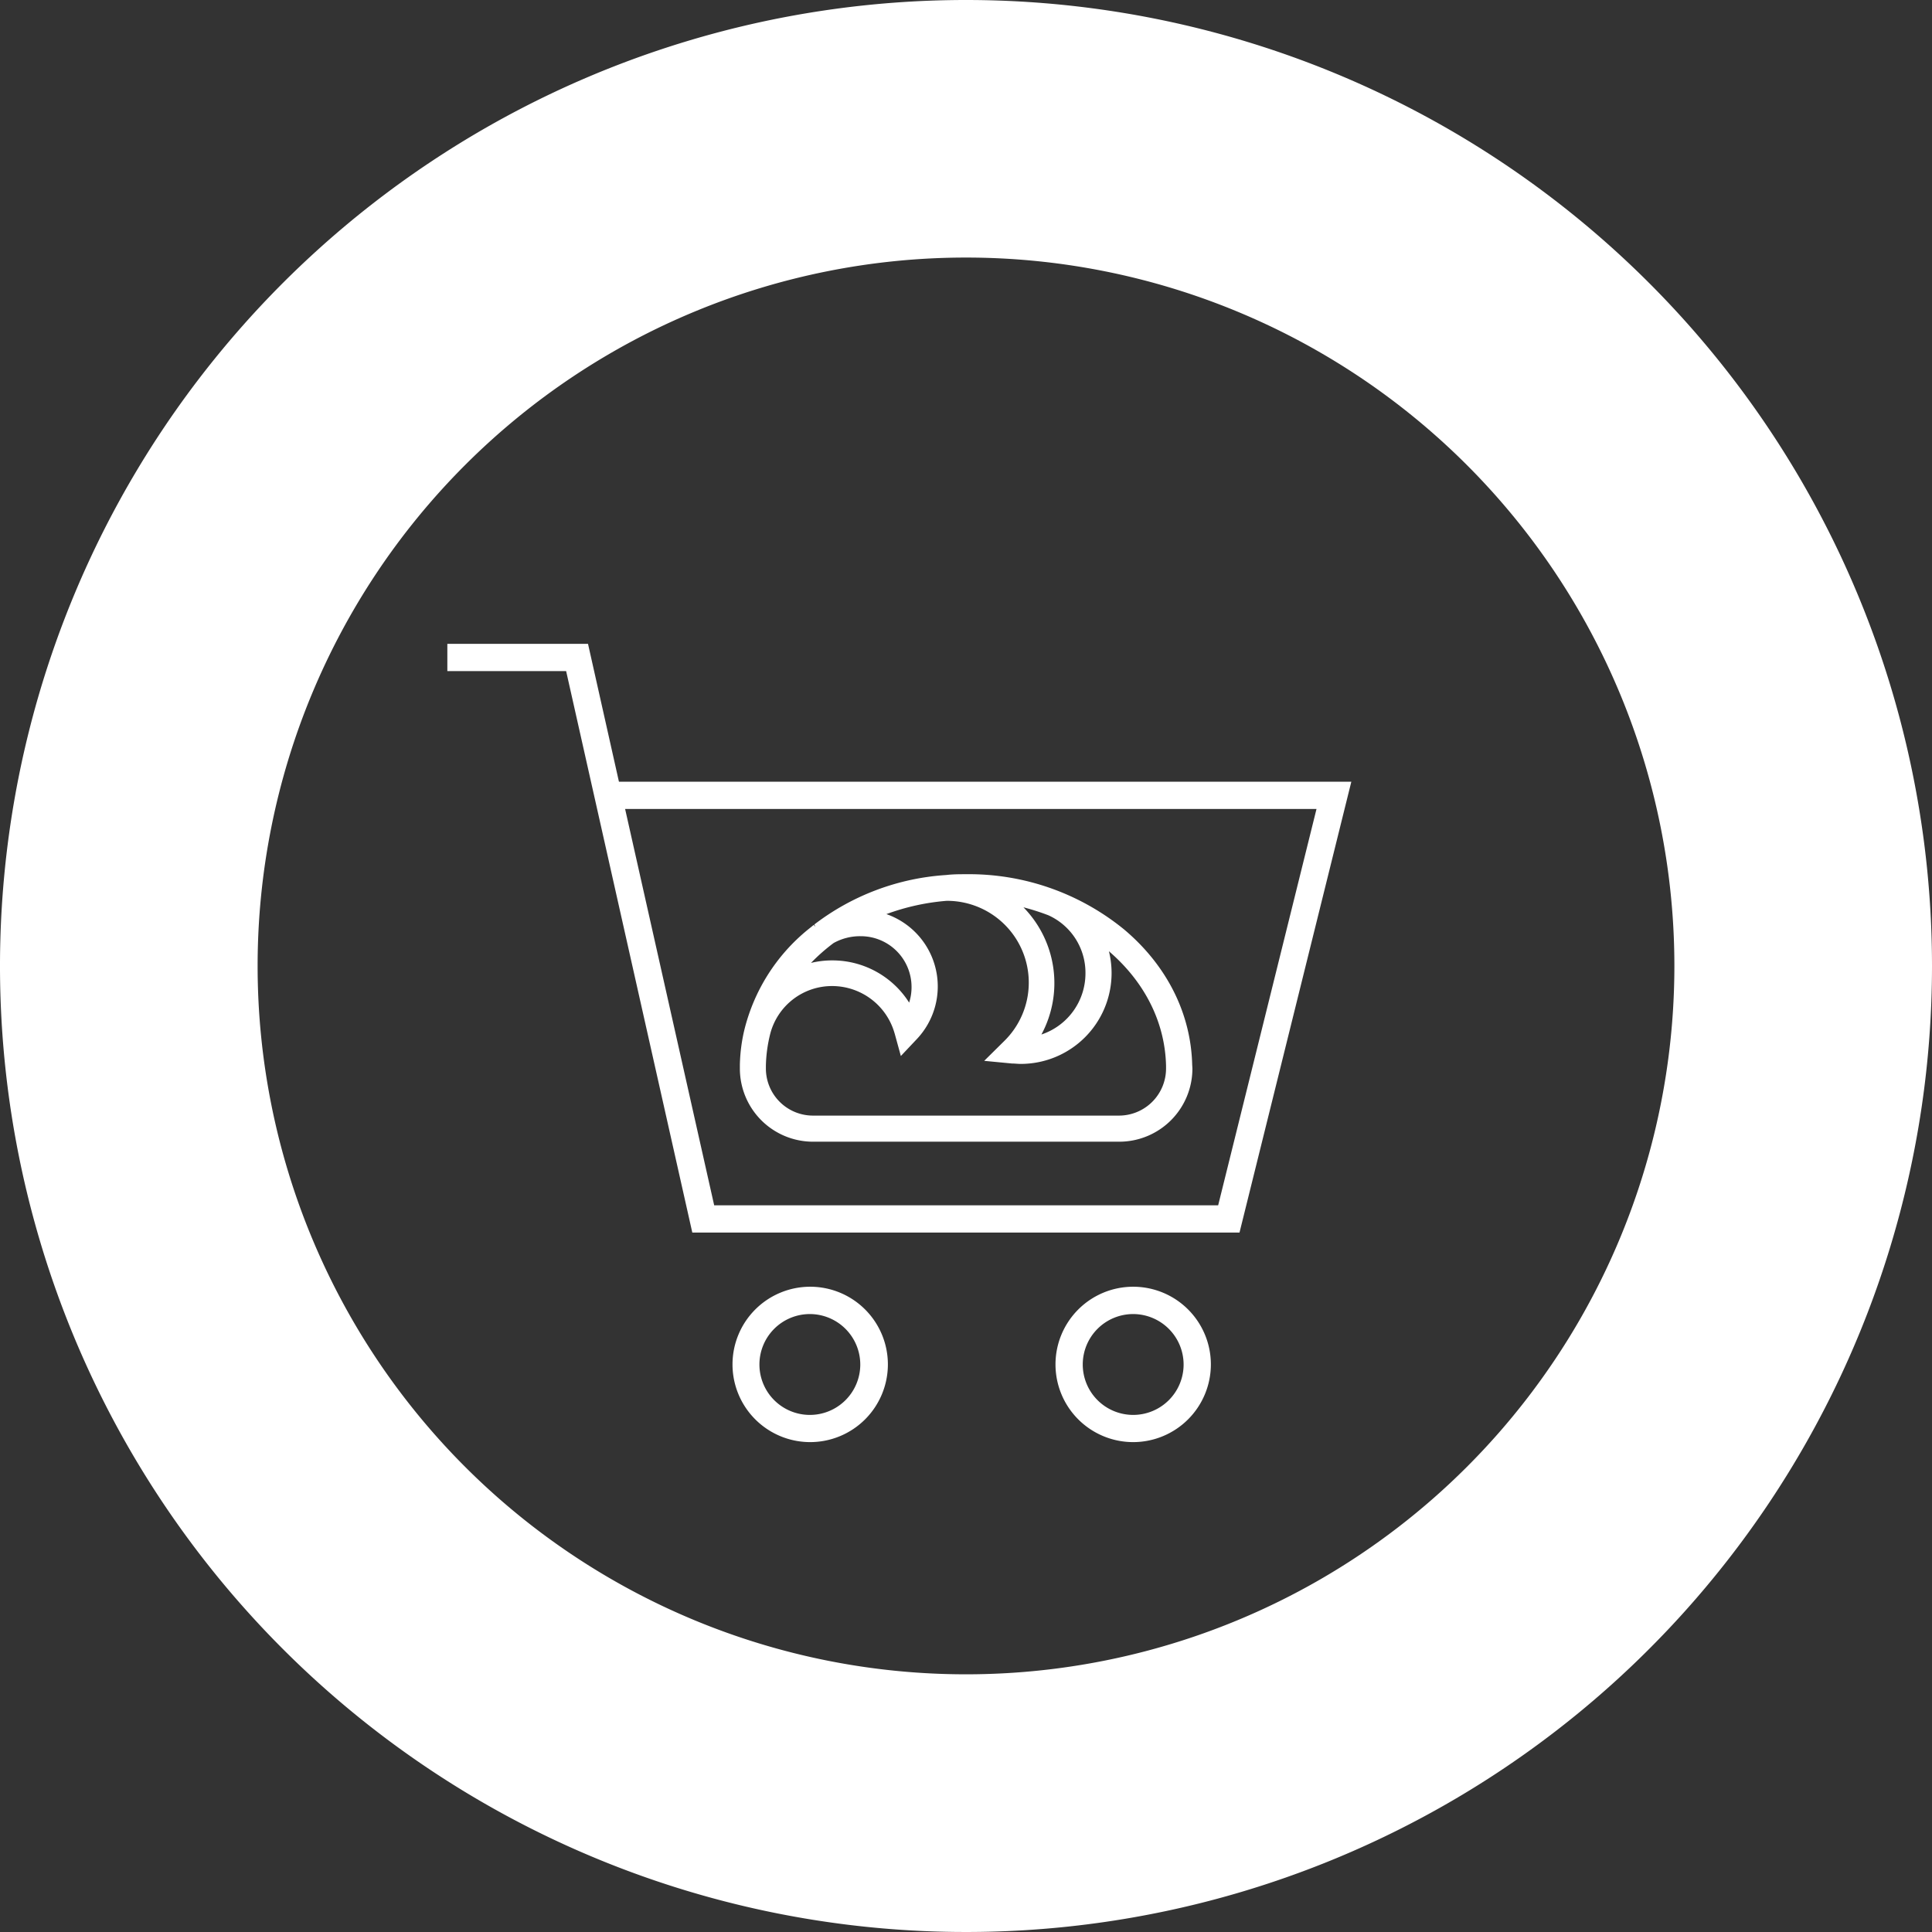
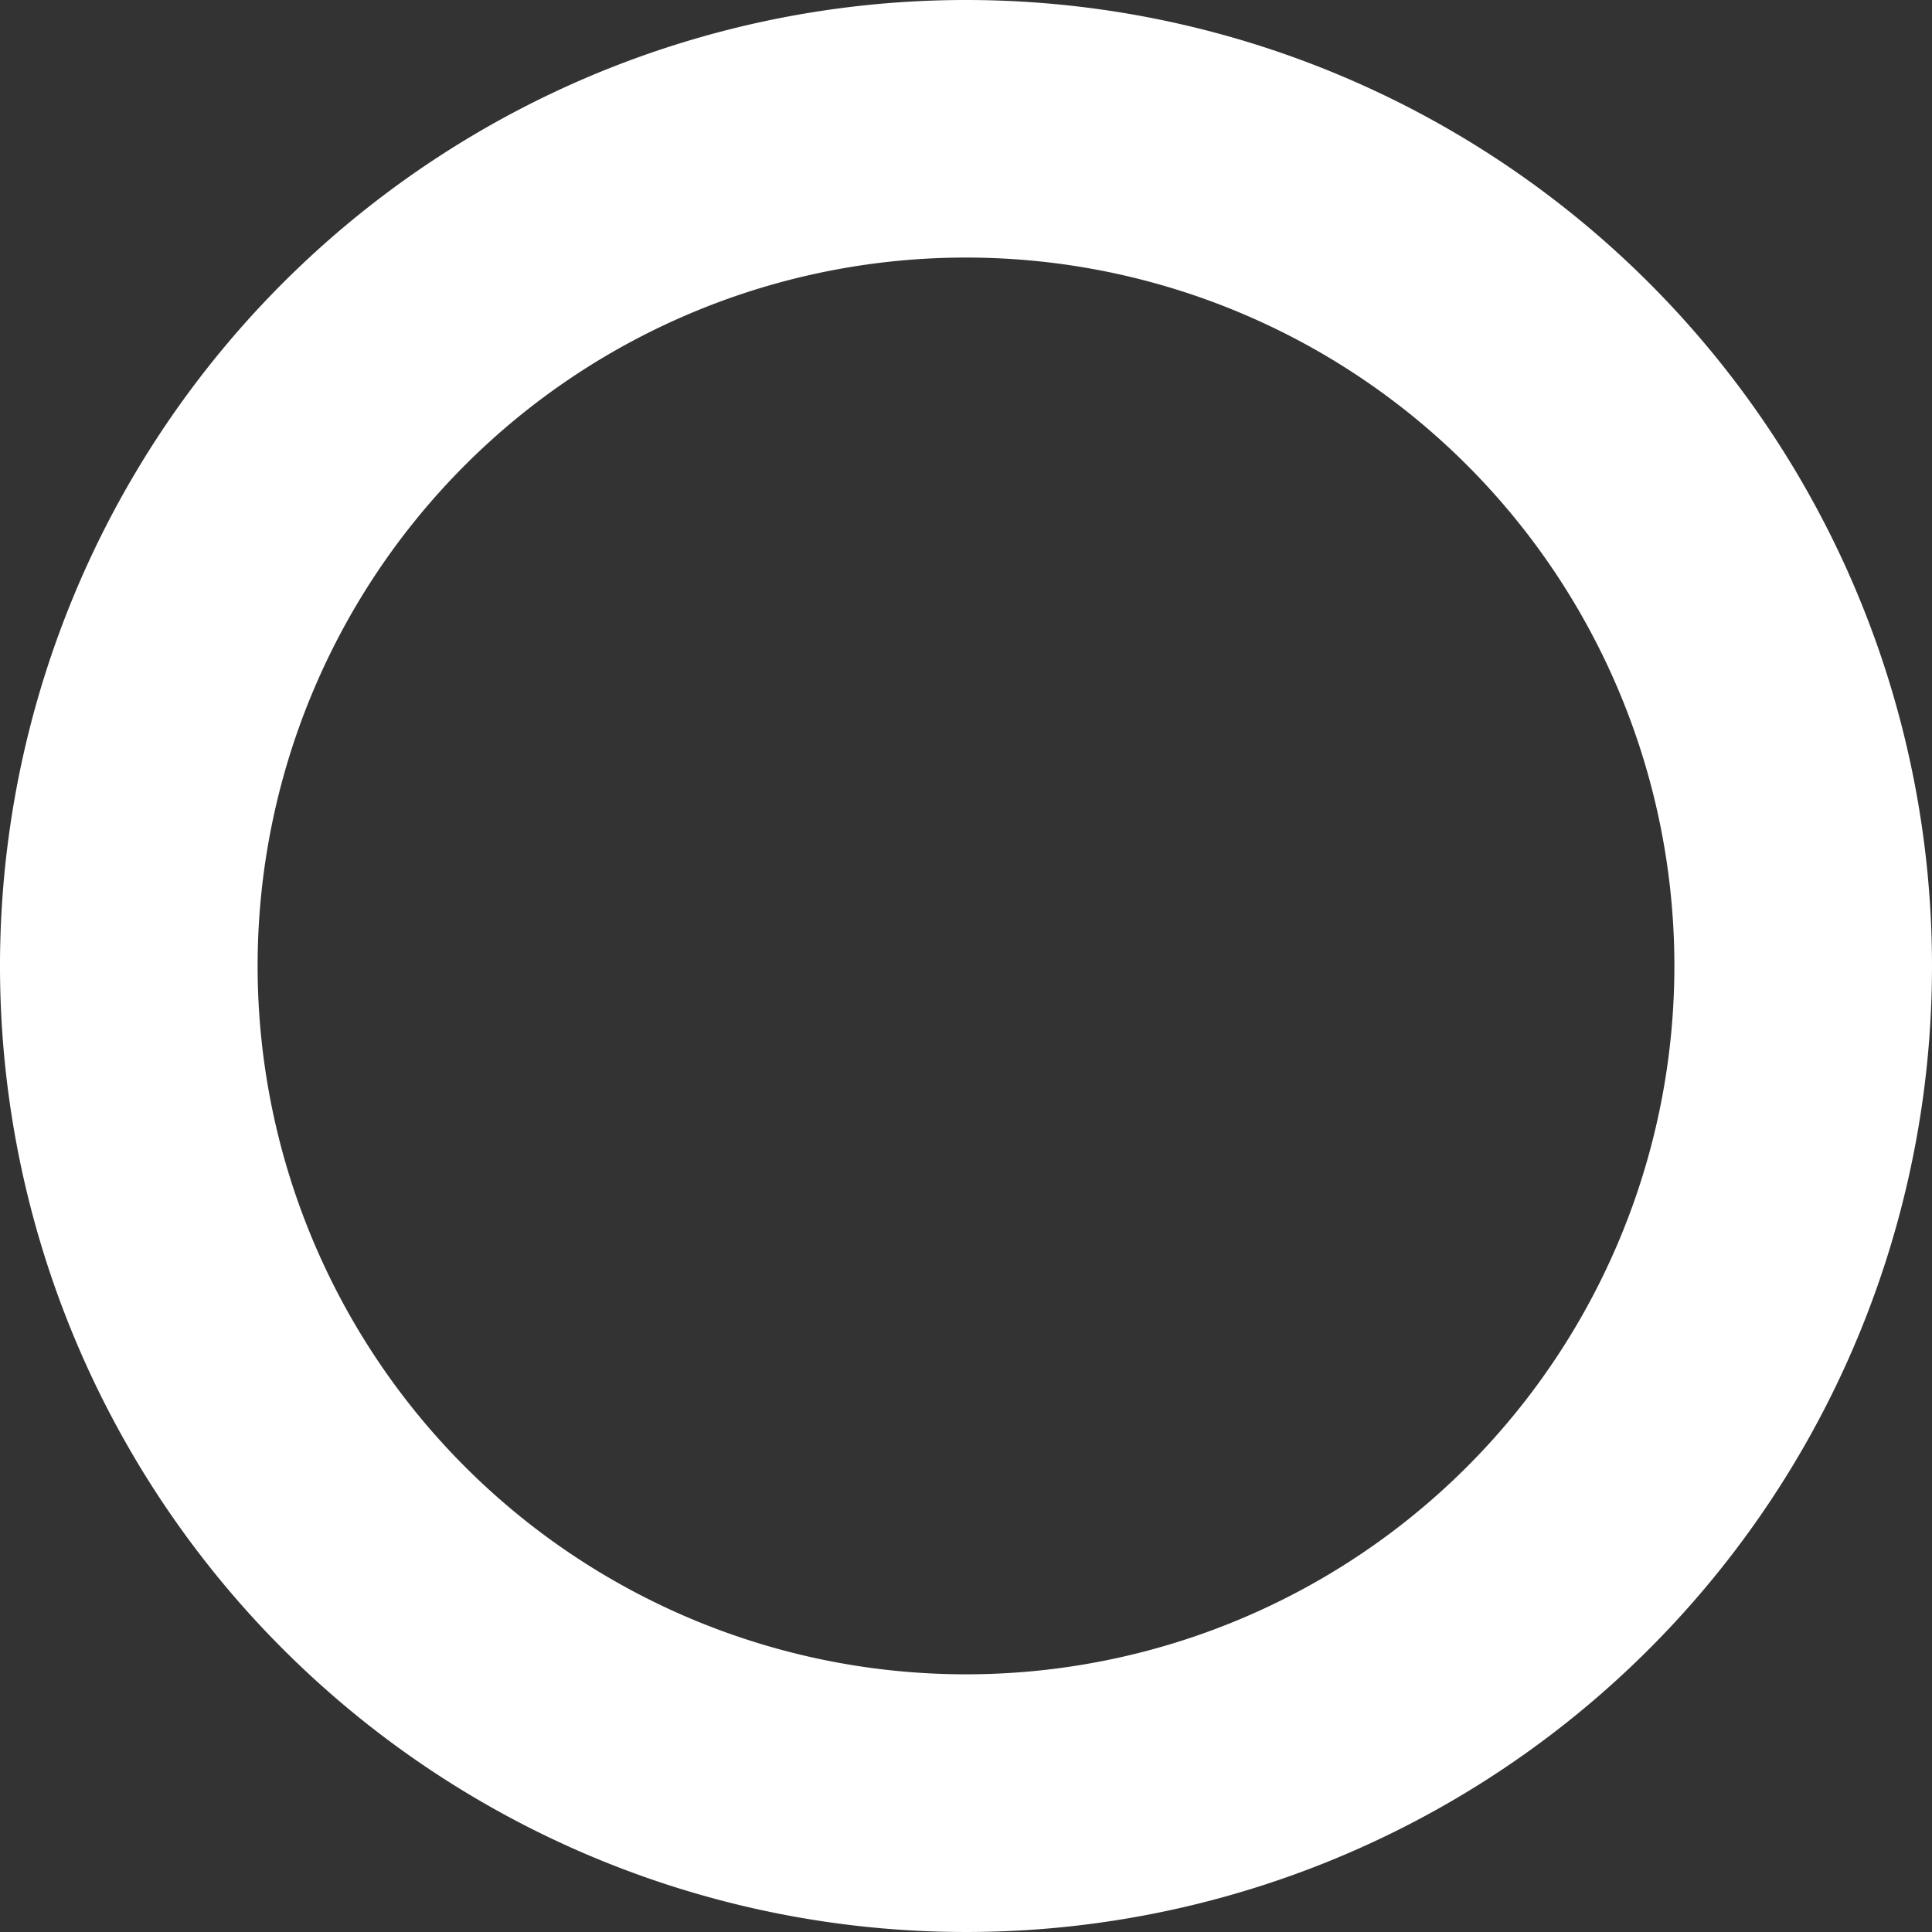
<svg xmlns="http://www.w3.org/2000/svg" xmlns:ns1="http://sodipodi.sourceforge.net/DTD/sodipodi-0.dtd" xmlns:ns2="http://www.inkscape.org/namespaces/inkscape" id="Laag_1" data-name="Laag 1" viewBox="0 0 90 90" version="1.1" ns1:docname="waar-te-koop-wit.svg" width="90" height="90" ns2:version="0.92.3 (2405546, 2018-03-11)">
  <rect x="0" y="0" width="90" height="90" fill="#333333" stroke="none" />
  <ns1:namedview pagecolor="#ffffff" bordercolor="#666666" borderopacity="1" objecttolerance="10" gridtolerance="10" guidetolerance="10" ns2:pageopacity="0" ns2:pageshadow="2" ns2:window-width="1920" ns2:window-height="1017" id="namedview147" showgrid="false" ns2:zoom="0.41627715" ns2:cx="141.745" ns2:cy="141.74499" ns2:window-x="-8" ns2:window-y="-8" ns2:window-maximized="1" ns2:current-layer="Laag_1" />
  <defs id="defs132">
    <style id="style130">.cls-1{fill:#fff;}</style>
  </defs>
  <title id="title134">pop</title>
  <path class="cls-1" d="M 45,0 A 45,45 0 1 0 90,44.997 45,45 0 0 0 45,0 Z m 0,77.996 A 32.999,32.999 0 1 1 77.999,44.997 32.996,32.996 0 0 1 45,77.996 Z" id="path136" ns2:connector-curvature="0" style="fill:#ffffff;stroke-width:0.317" />
-   <path class="cls-1" d="m 37.726,67.179 a 3.619,3.619 0 1 1 3.635,-3.616 3.622,3.622 0 0 1 -3.635,3.616 z m 0,-5.965 a 2.349,2.349 0 1 0 2.349,2.349 2.353,2.353 0 0 0 -2.349,-2.349 z" id="path138" ns2:connector-curvature="0" style="fill:#ffffff;stroke-width:0.317" />
-   <path class="cls-1" d="m 52.791,67.179 a 3.619,3.619 0 1 1 3.616,-3.616 3.622,3.622 0 0 1 -3.616,3.616 z m 0,-5.965 a 2.349,2.349 0 1 0 2.346,2.349 2.353,2.353 0 0 0 -2.346,-2.349 z" id="path140" ns2:connector-curvature="0" style="fill:#ffffff;stroke-width:0.317" />
-   <path class="cls-1" d="M 57.741,57.417 H 32.25 L 26.373,31.263 h -5.534 v -1.27 h 6.553 l 1.441,6.423 H 62.95 Z M 33.269,56.147 H 56.747 L 61.328,37.685 H 29.12 Z" id="path142" ns2:connector-curvature="0" style="fill:#ffffff;stroke-width:0.317" />
-   <path class="cls-1" d="m 55.537,49.613 c -0.054,-2.4 -1.184,-4.645 -3.175,-6.318 A 11.429,11.429 0 0 0 45,40.724 c -0.298,0 -0.603,0 -0.93,0.038 a 11.283,11.283 0 0 0 -6.137,2.305 l 0.057,0.105 v 0 l -0.086,-0.086 -0.079,0.067 -0.175,0.14 a 8.715,8.715 0 0 0 -2.994,4.762 7.74,7.74 0 0 0 -0.19,1.552 c 0,0.064 0,0.127 0,0.19 a 3.41,3.41 0 0 0 3.403,3.388 H 52.14 a 3.41,3.41 0 0 0 3.407,-3.407 c -0.003,-0.06 -0.006,-0.121 -0.009,-0.165 z M 42.355,46.711 a 4.232,4.232 0 0 0 -3.578,-1.972 4.178,4.178 0 0 0 -0.997,0.117 8.67,8.67 0 0 1 1.054,-0.927 2.54,2.54 0 0 1 1.27,-0.317 2.365,2.365 0 0 1 2.359,2.359 2.333,2.333 0 0 1 -0.108,0.724 z m -0.676,1.441 0.286,1.041 0.74,-0.784 a 3.569,3.569 0 0 0 -1.413,-5.826 10.544,10.544 0 0 1 2.807,-0.619 3.81,3.81 0 0 1 2.673,6.54 l -0.924,0.914 1.292,0.124 c 0.137,0 0.276,0.019 0.41,0.019 a 4.232,4.232 0 0 0 4.108,-5.248 c 1.676,1.441 2.616,3.318 2.661,5.34 0,0.041 0,0.083 0,0.124 A 2.194,2.194 0 0 1 52.127,51.969 H 37.869 a 2.194,2.194 0 0 1 -2.191,-2.191 c 0,-0.041 0,-0.083 0,-0.143 a 6.721,6.721 0 0 1 0.203,-1.479 2.972,2.972 0 0 1 2.895,-2.222 3.026,3.026 0 0 1 2.902,2.219 z m 6.835,0.038 a 5.048,5.048 0 0 0 -0.838,-5.924 10.744,10.744 0 0 1 1.162,0.371 2.937,2.937 0 0 1 1.727,2.695 3.003,3.003 0 0 1 -2.045,2.857 z" id="path144" ns2:connector-curvature="0" style="fill:#ffffff;stroke-width:0.317" />
</svg>